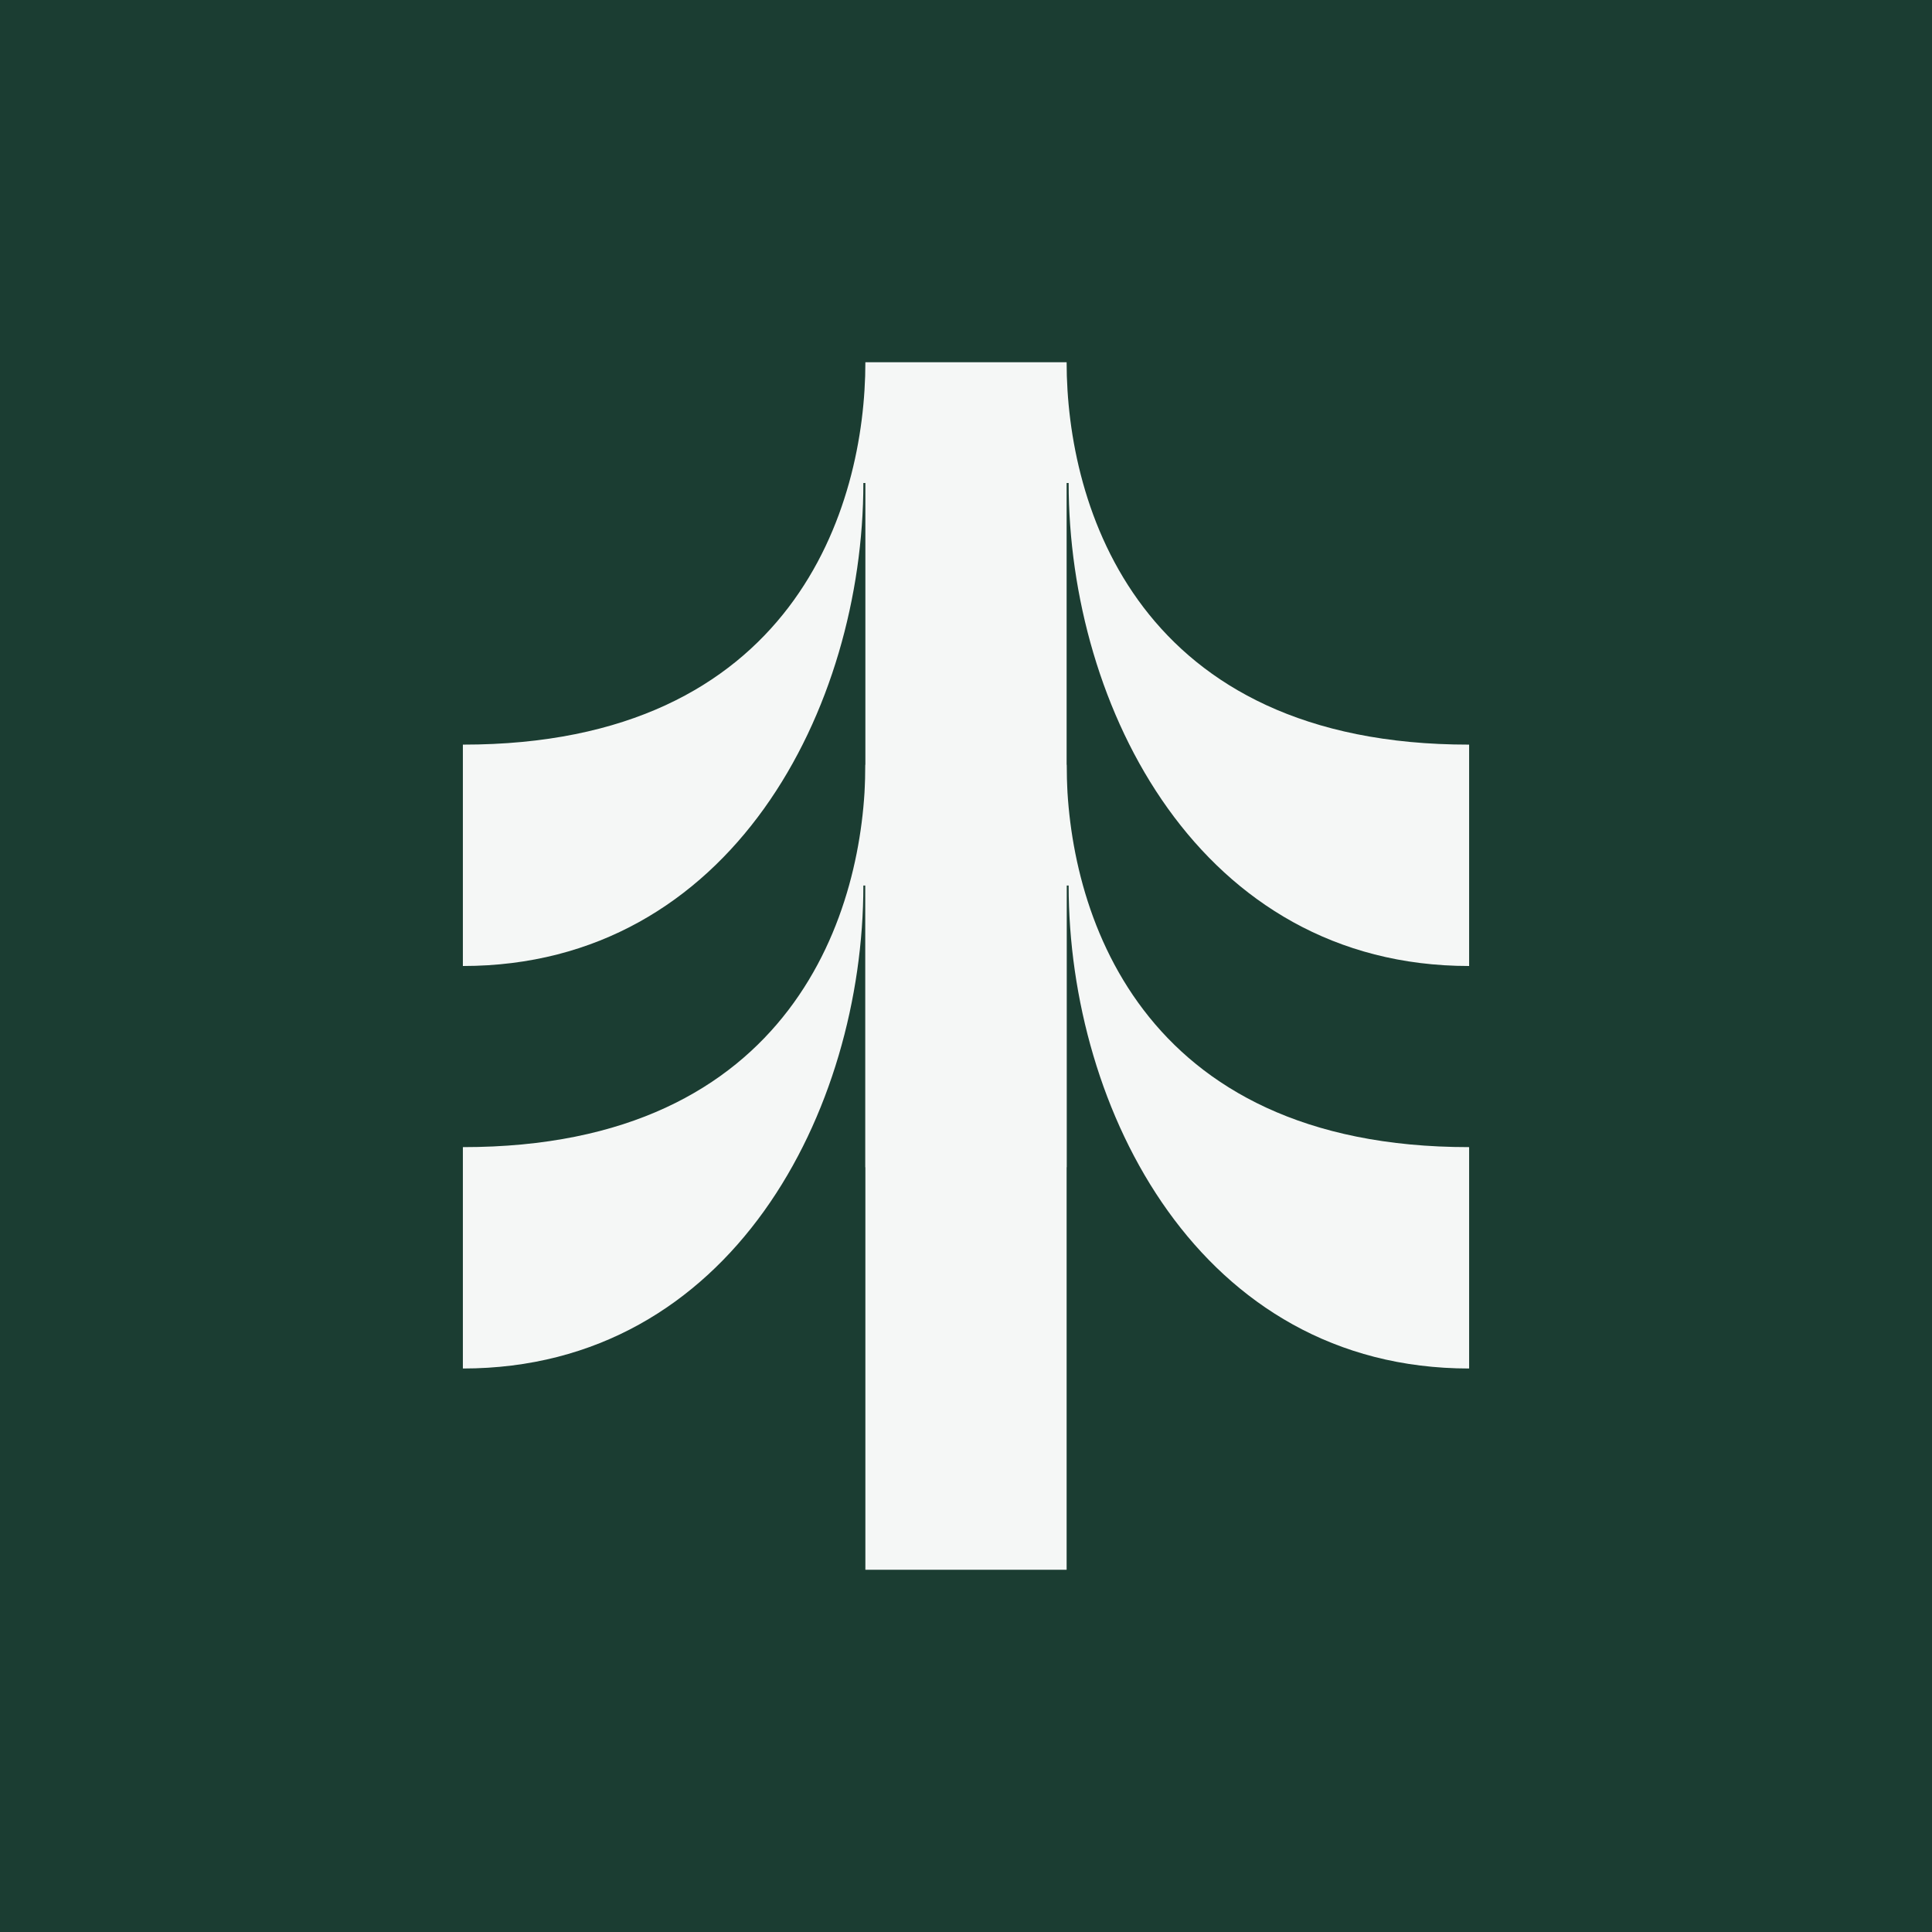
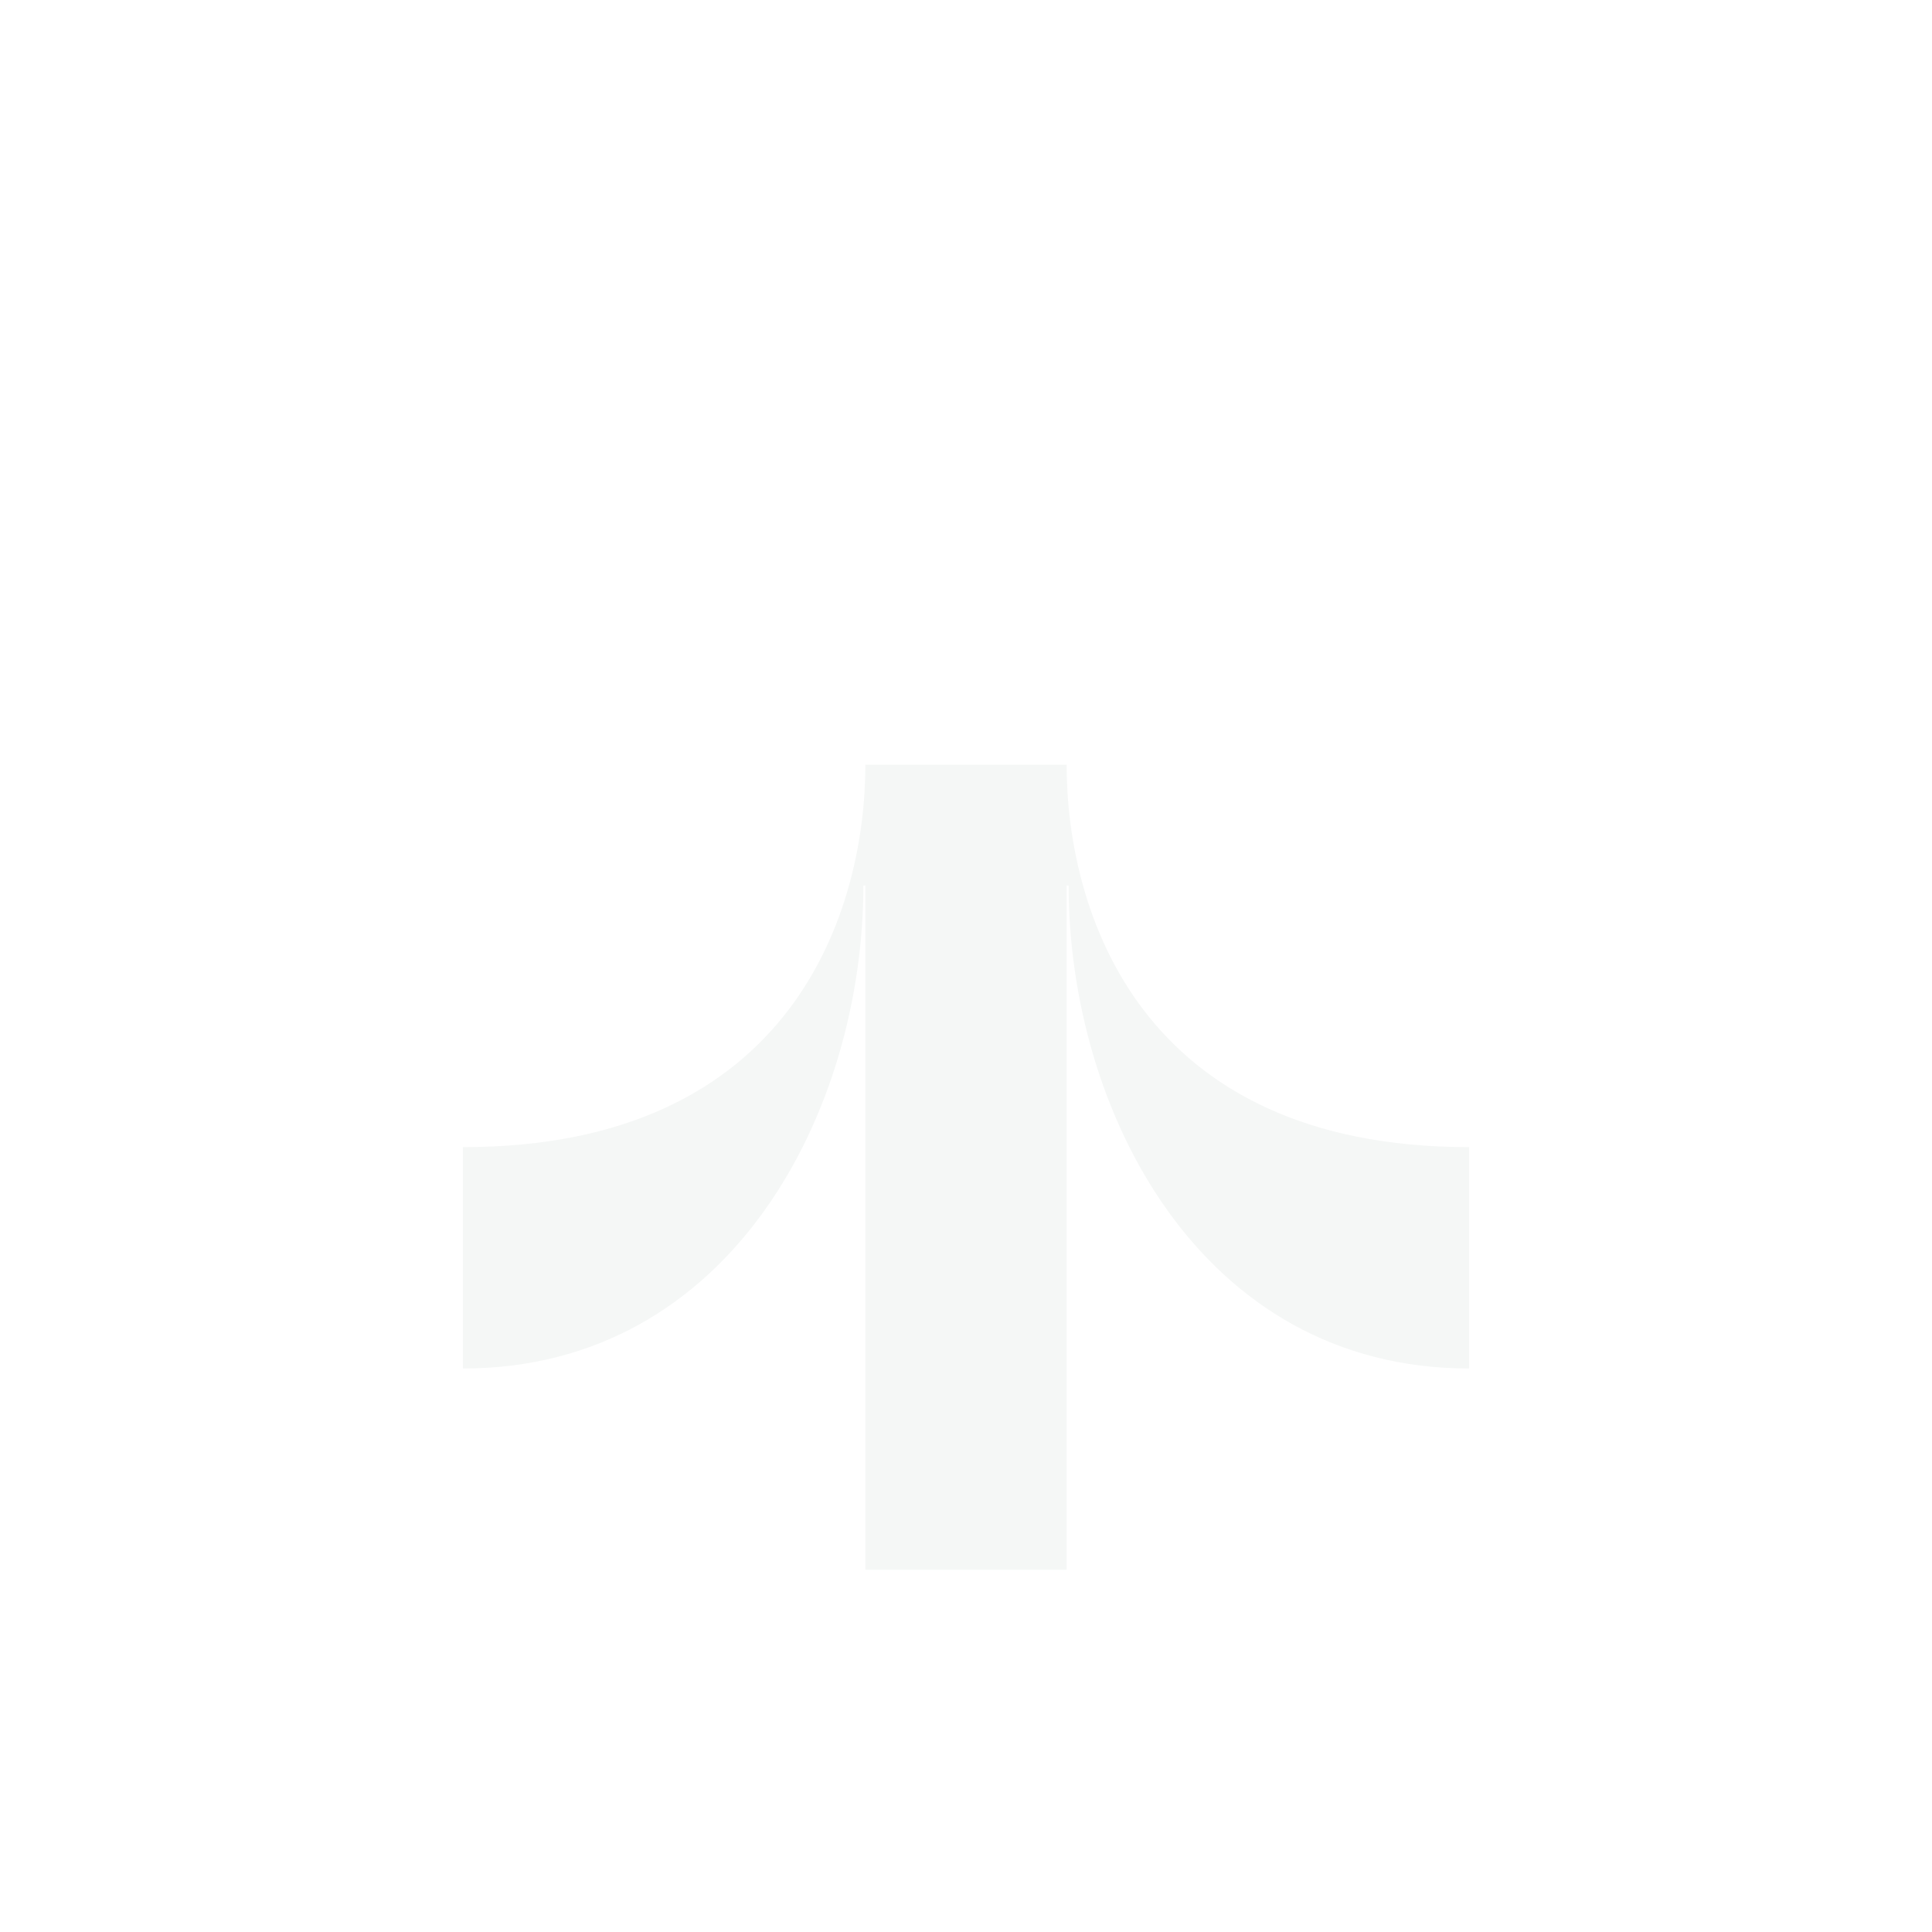
<svg xmlns="http://www.w3.org/2000/svg" width="512" height="512" viewBox="0 0 512 512" fill="none">
-   <rect width="512" height="512" fill="#1B3D32" />
  <path d="M229.333 416V234.667H228.8C228.8 294.048 194.021 362.667 122.667 362.667V304C210.515 304.051 229.333 240.792 229.333 202.667H282.667C282.667 240.792 301.485 304.051 389.333 304V362.667C317.979 362.667 283.2 294.048 283.2 234.667H282.667V416H229.333Z" fill="#F5F7F6" />
-   <path d="M229.333 309.333V128H228.8C228.8 187.381 194.021 256 122.667 256V197.333C210.515 197.384 229.333 134.125 229.333 96H282.667C282.667 134.125 301.485 197.384 389.333 197.333V256C317.979 256 283.2 187.381 283.2 128H282.667V309.333H229.333Z" fill="#F5F7F6" />
</svg>